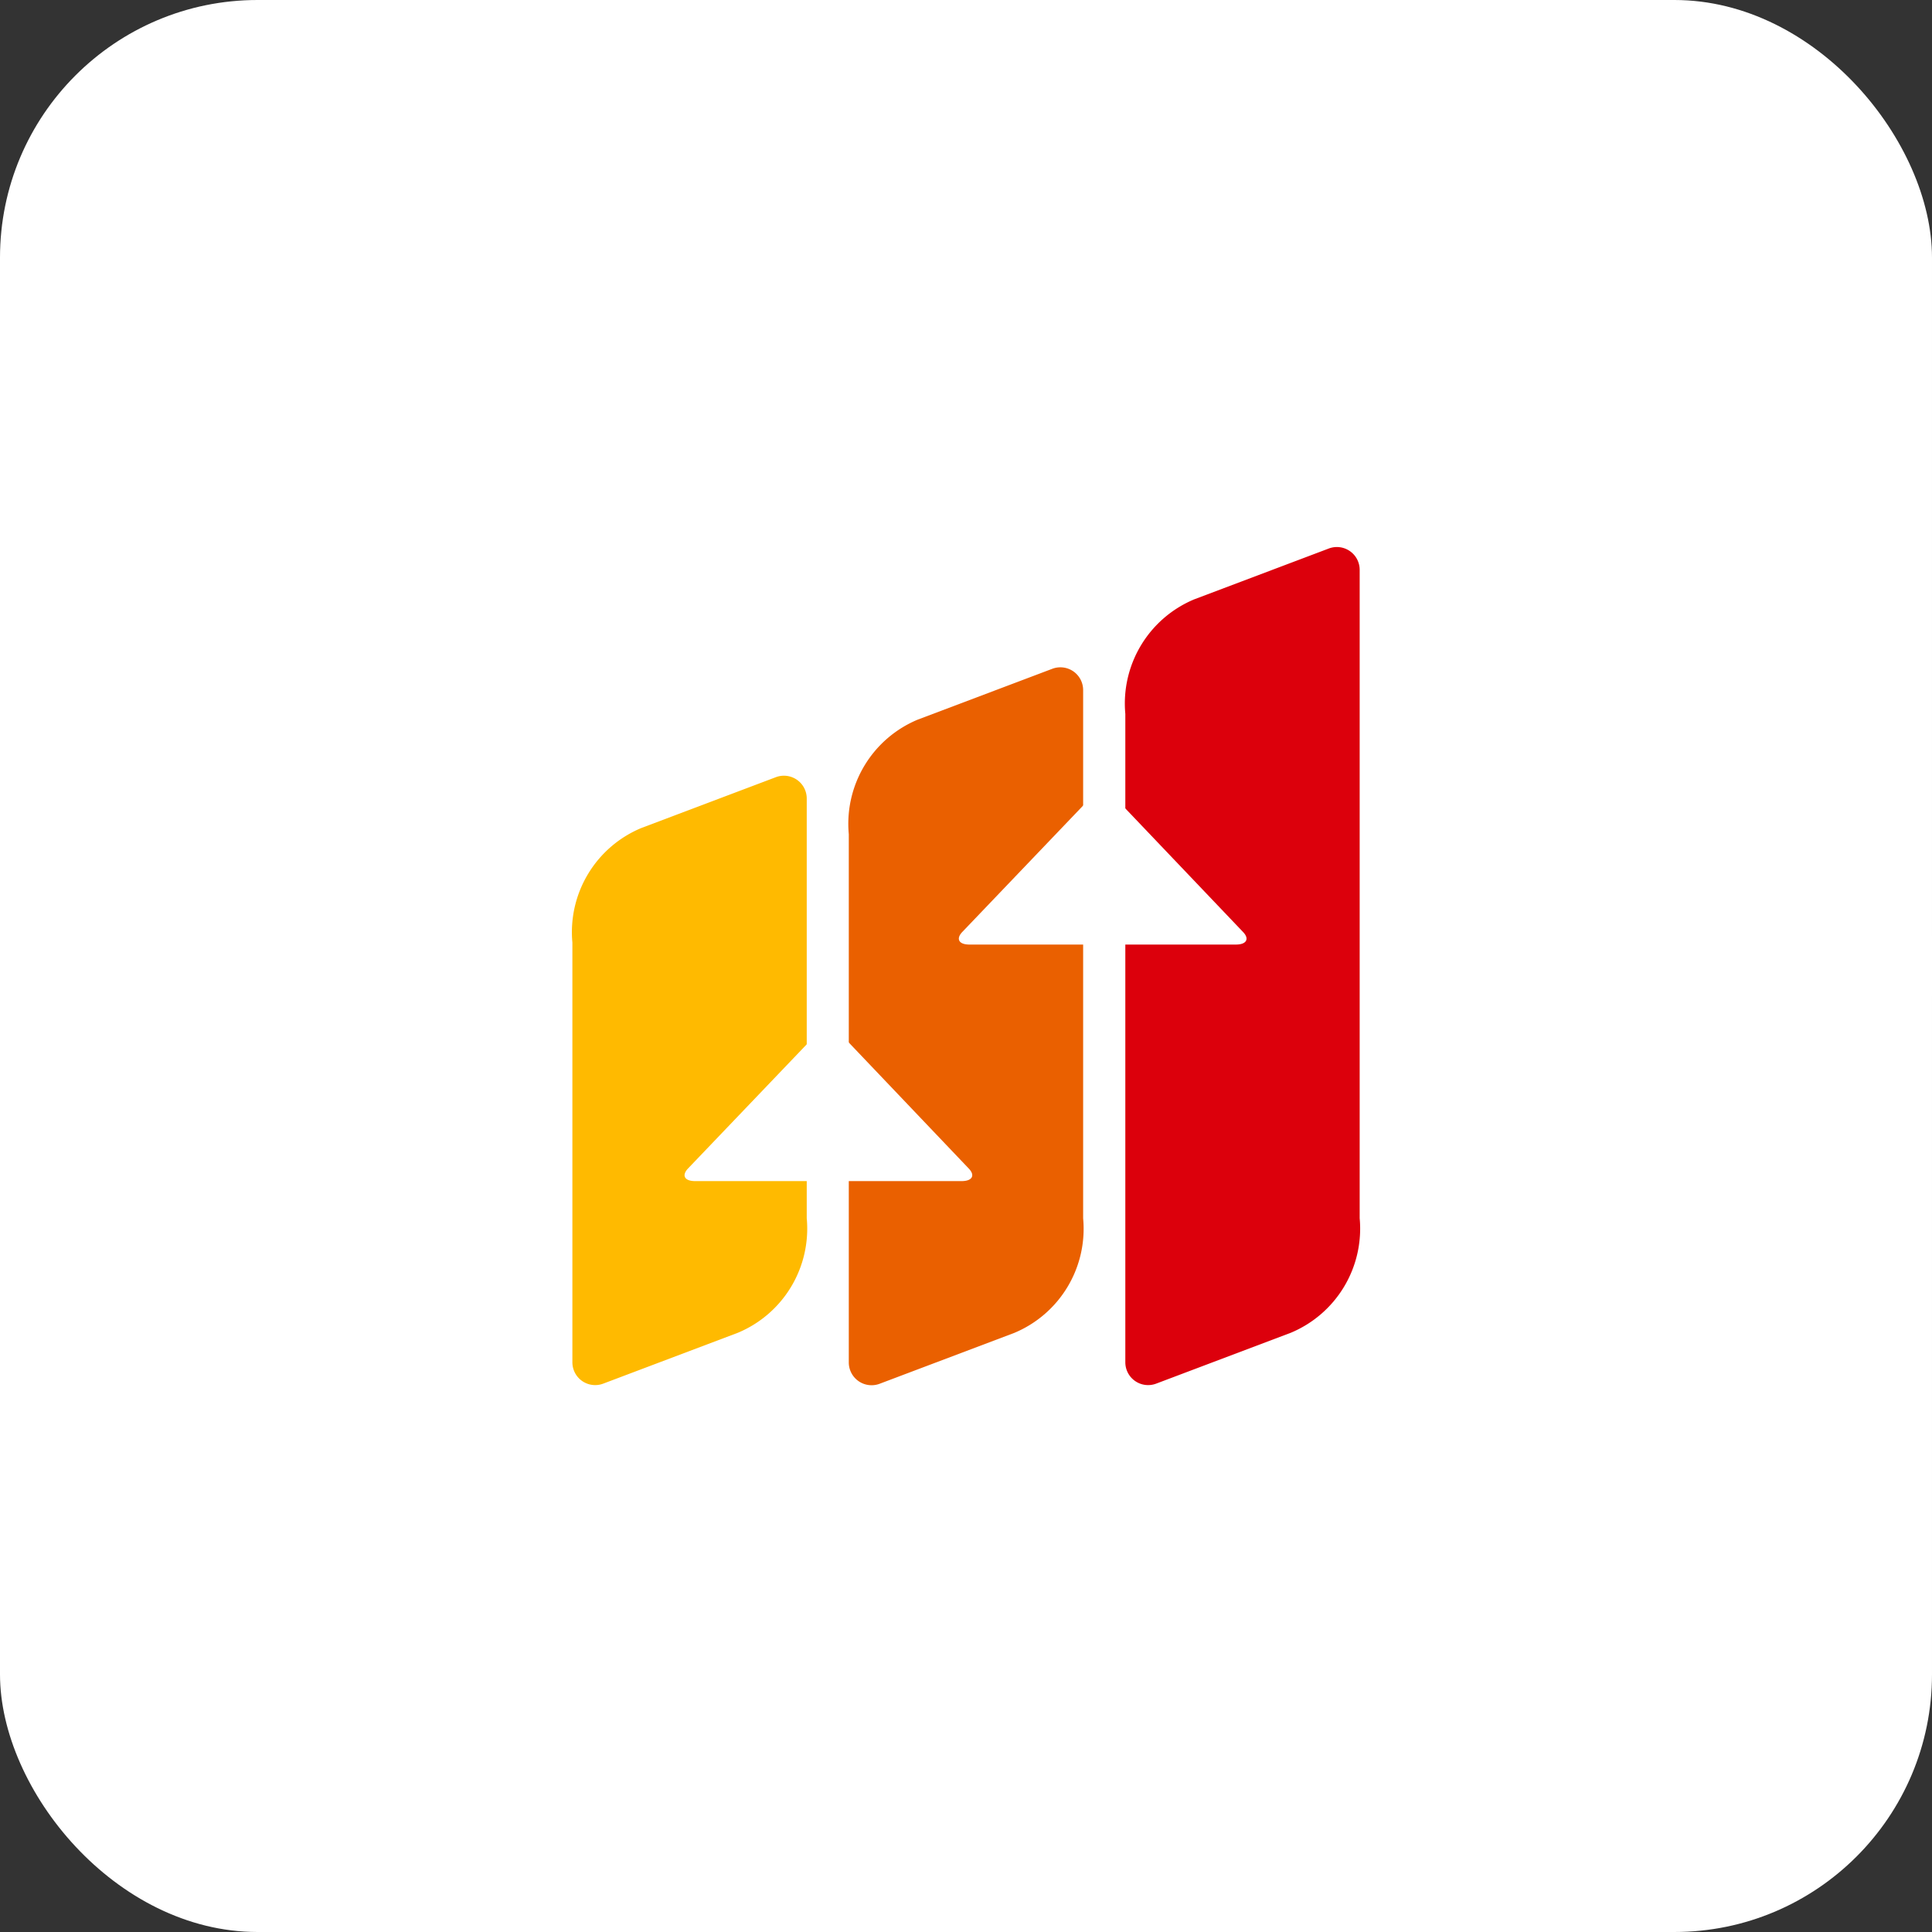
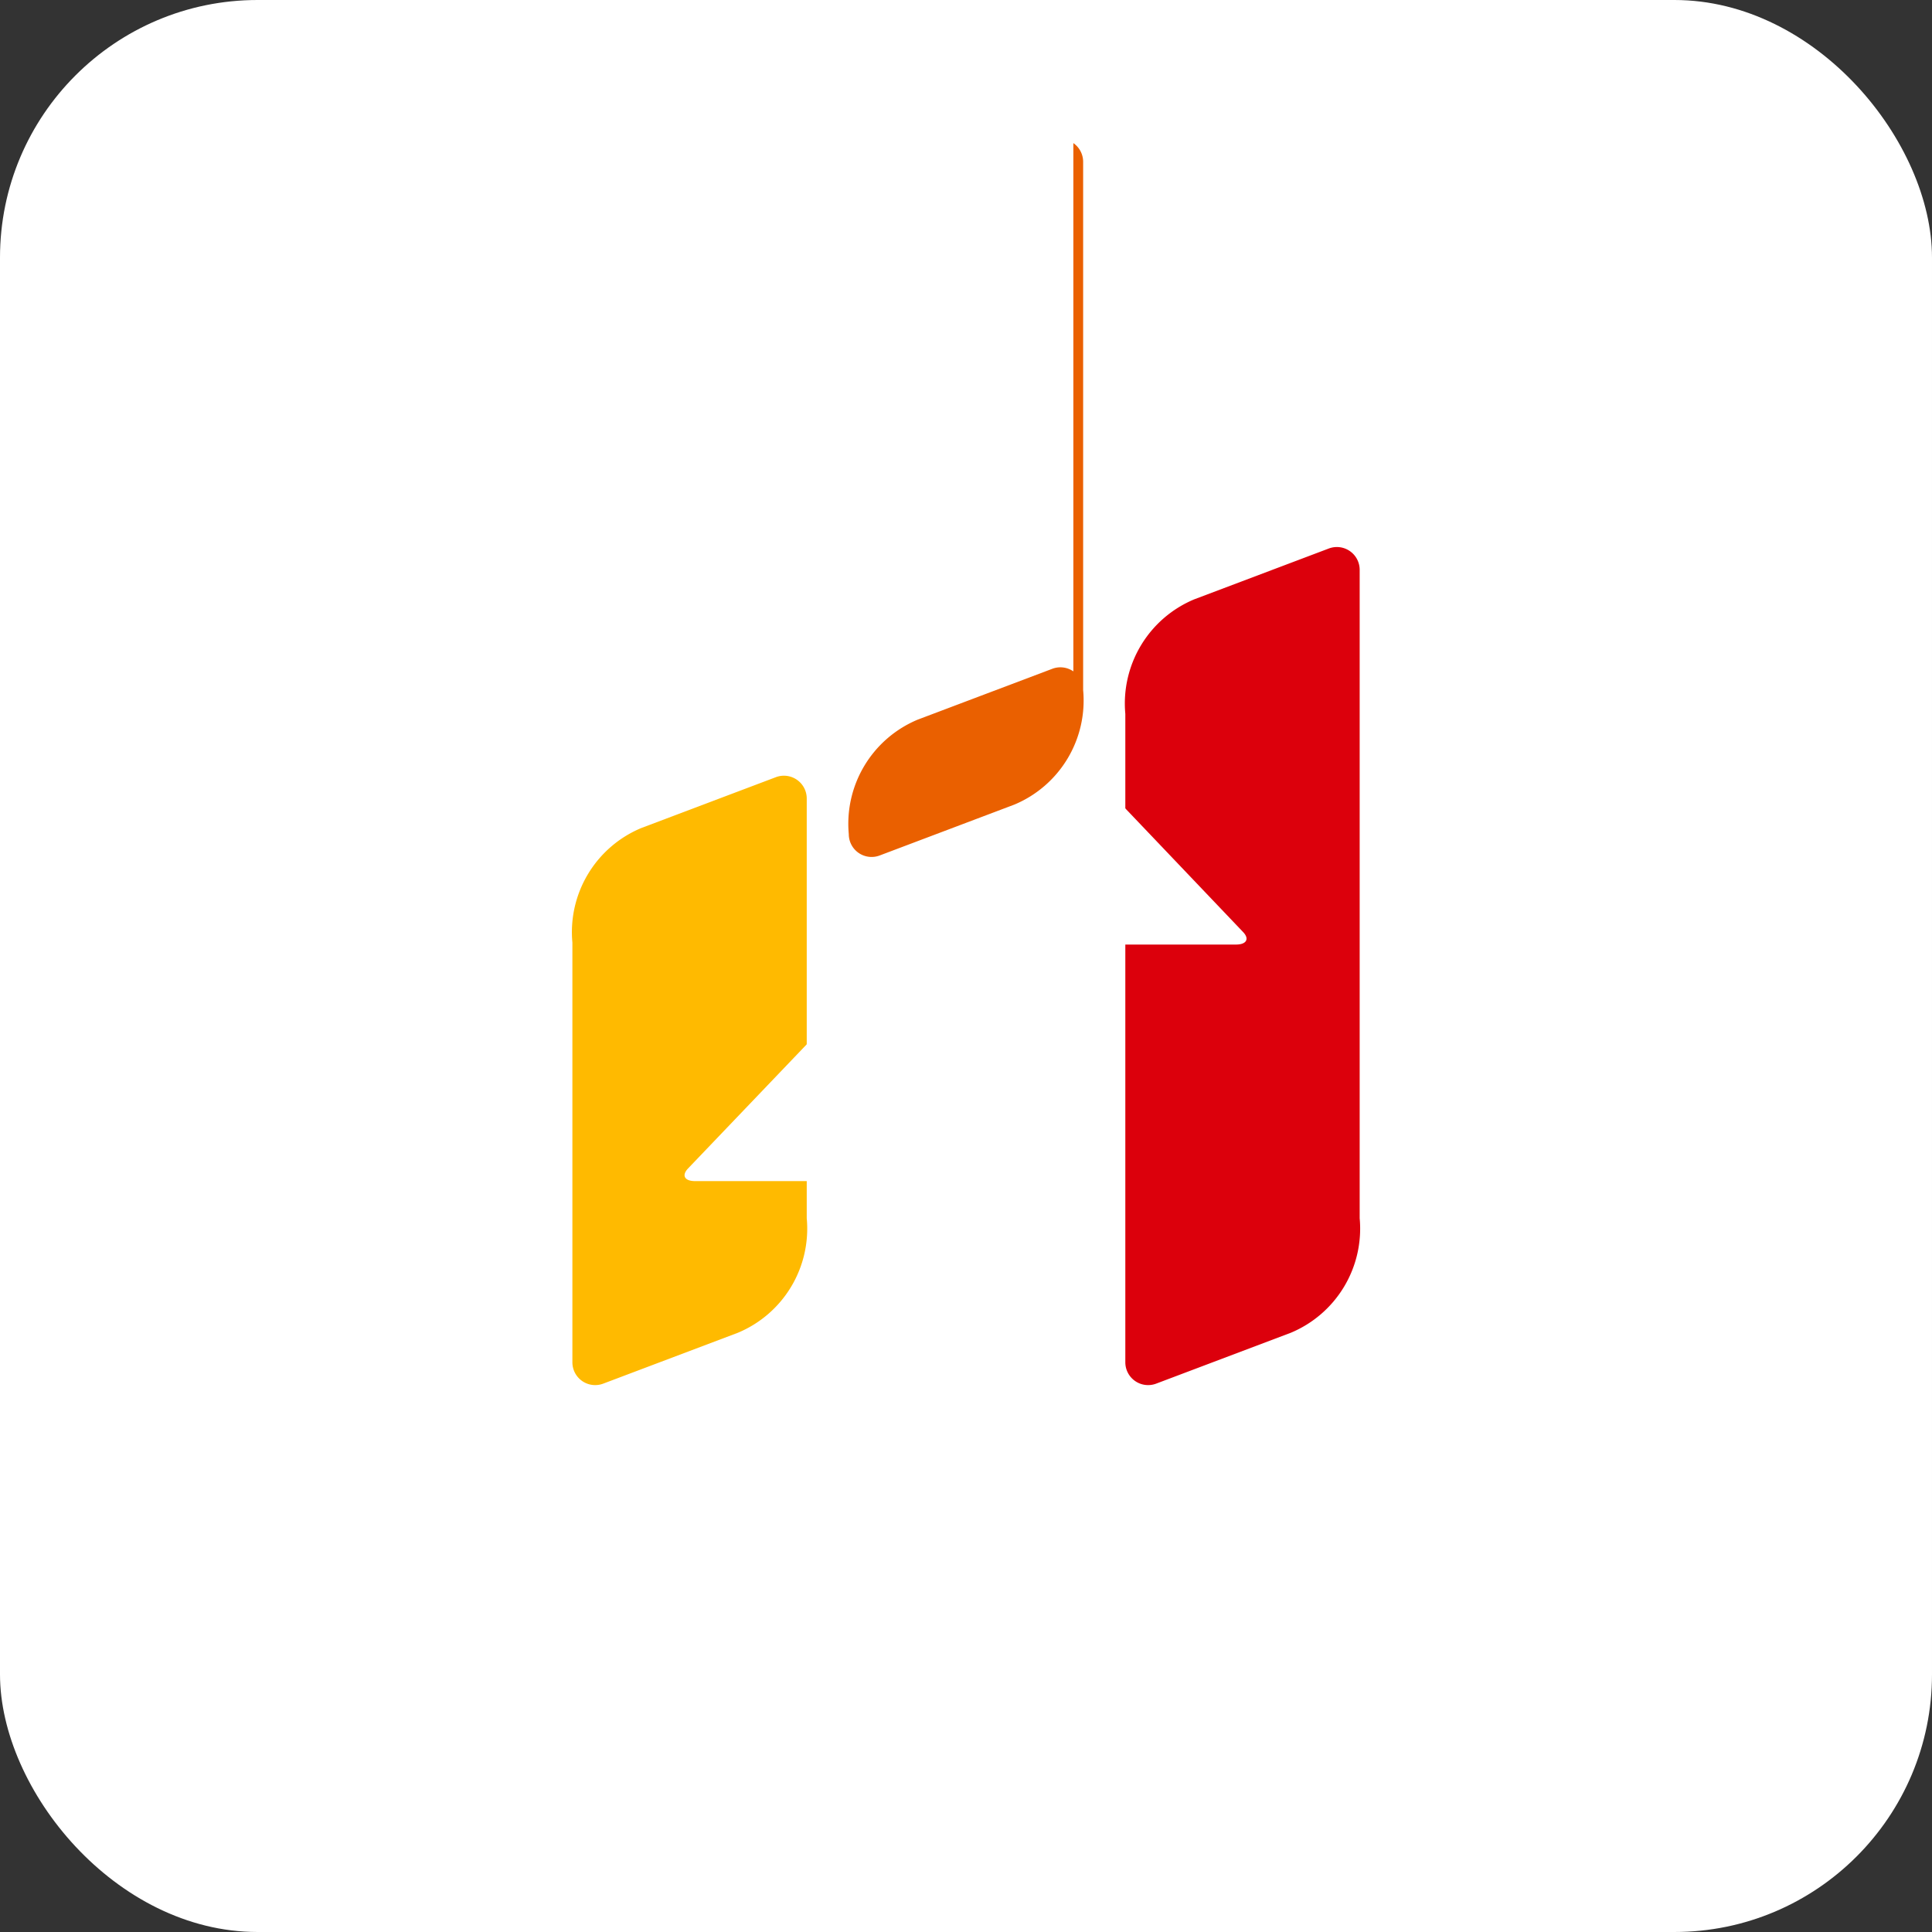
<svg xmlns="http://www.w3.org/2000/svg" height="30" viewBox="0 0 30 30" width="30">
  <rect x="0" y="0" width="30" height="30" fill="#333333" stroke="none" />
-   <circle cx="15" cy="15" fill="#fff" r="15" />
  <rect fill="#fff" height="30" rx="4" width="30" />
  <path d="m321.727 195.711a.354.354 0 0 0 -.326-.04l-2.091.79a1.752 1.752 0 0 0 -1.069 1.778v10.069a.354.354 0 0 0 .479.331l2.091-.79a1.752 1.752 0 0 0 1.069-1.778v-10.071a.354.354 0 0 0 -.153-.289z" fill="#dc000c" transform="translate(-300.767 -187.154)" />
-   <path d="m285.967 211.269a.354.354 0 0 0 -.327-.04l-2.091.79a1.752 1.752 0 0 0 -1.069 1.778v8.203a.354.354 0 0 0 .479.331l2.091-.79a1.751 1.751 0 0 0 1.069-1.778v-8.2a.354.354 0 0 0 -.152-.294z" fill="#ea6000" transform="translate(-269.3 -200.844)" />
+   <path d="m285.967 211.269a.354.354 0 0 0 -.327-.04l-2.091.79a1.752 1.752 0 0 0 -1.069 1.778a.354.354 0 0 0 .479.331l2.091-.79a1.751 1.751 0 0 0 1.069-1.778v-8.2a.354.354 0 0 0 -.152-.294z" fill="#ea6000" transform="translate(-269.3 -200.844)" />
  <path d="m250.208 225.287a.354.354 0 0 0 -.326-.04l-2.091.79a1.751 1.751 0 0 0 -1.069 1.778v6.518a.354.354 0 0 0 .479.331l2.091-.79a1.751 1.751 0 0 0 1.069-1.778v-6.518a.354.354 0 0 0 -.153-.291z" fill="#ffba00" transform="translate(-237.834 -213.179)" />
  <g fill="#fff">
    <path d="m299.155 227.437a.254.254 0 0 0 -.369 0l-2 2.092c-.1.106-.052.194.111.194h4.14c.163 0 .213-.087.111-.194z" transform="translate(-281.845 -215.056)" />
    <path d="m263.681 258a.254.254 0 0 0 -.37 0l-2 2.092c-.1.107-.052.194.111.194h4.14c.163 0 .213-.087.111-.194z" transform="translate(-250.629 -241.946)" />
  </g>
</svg>